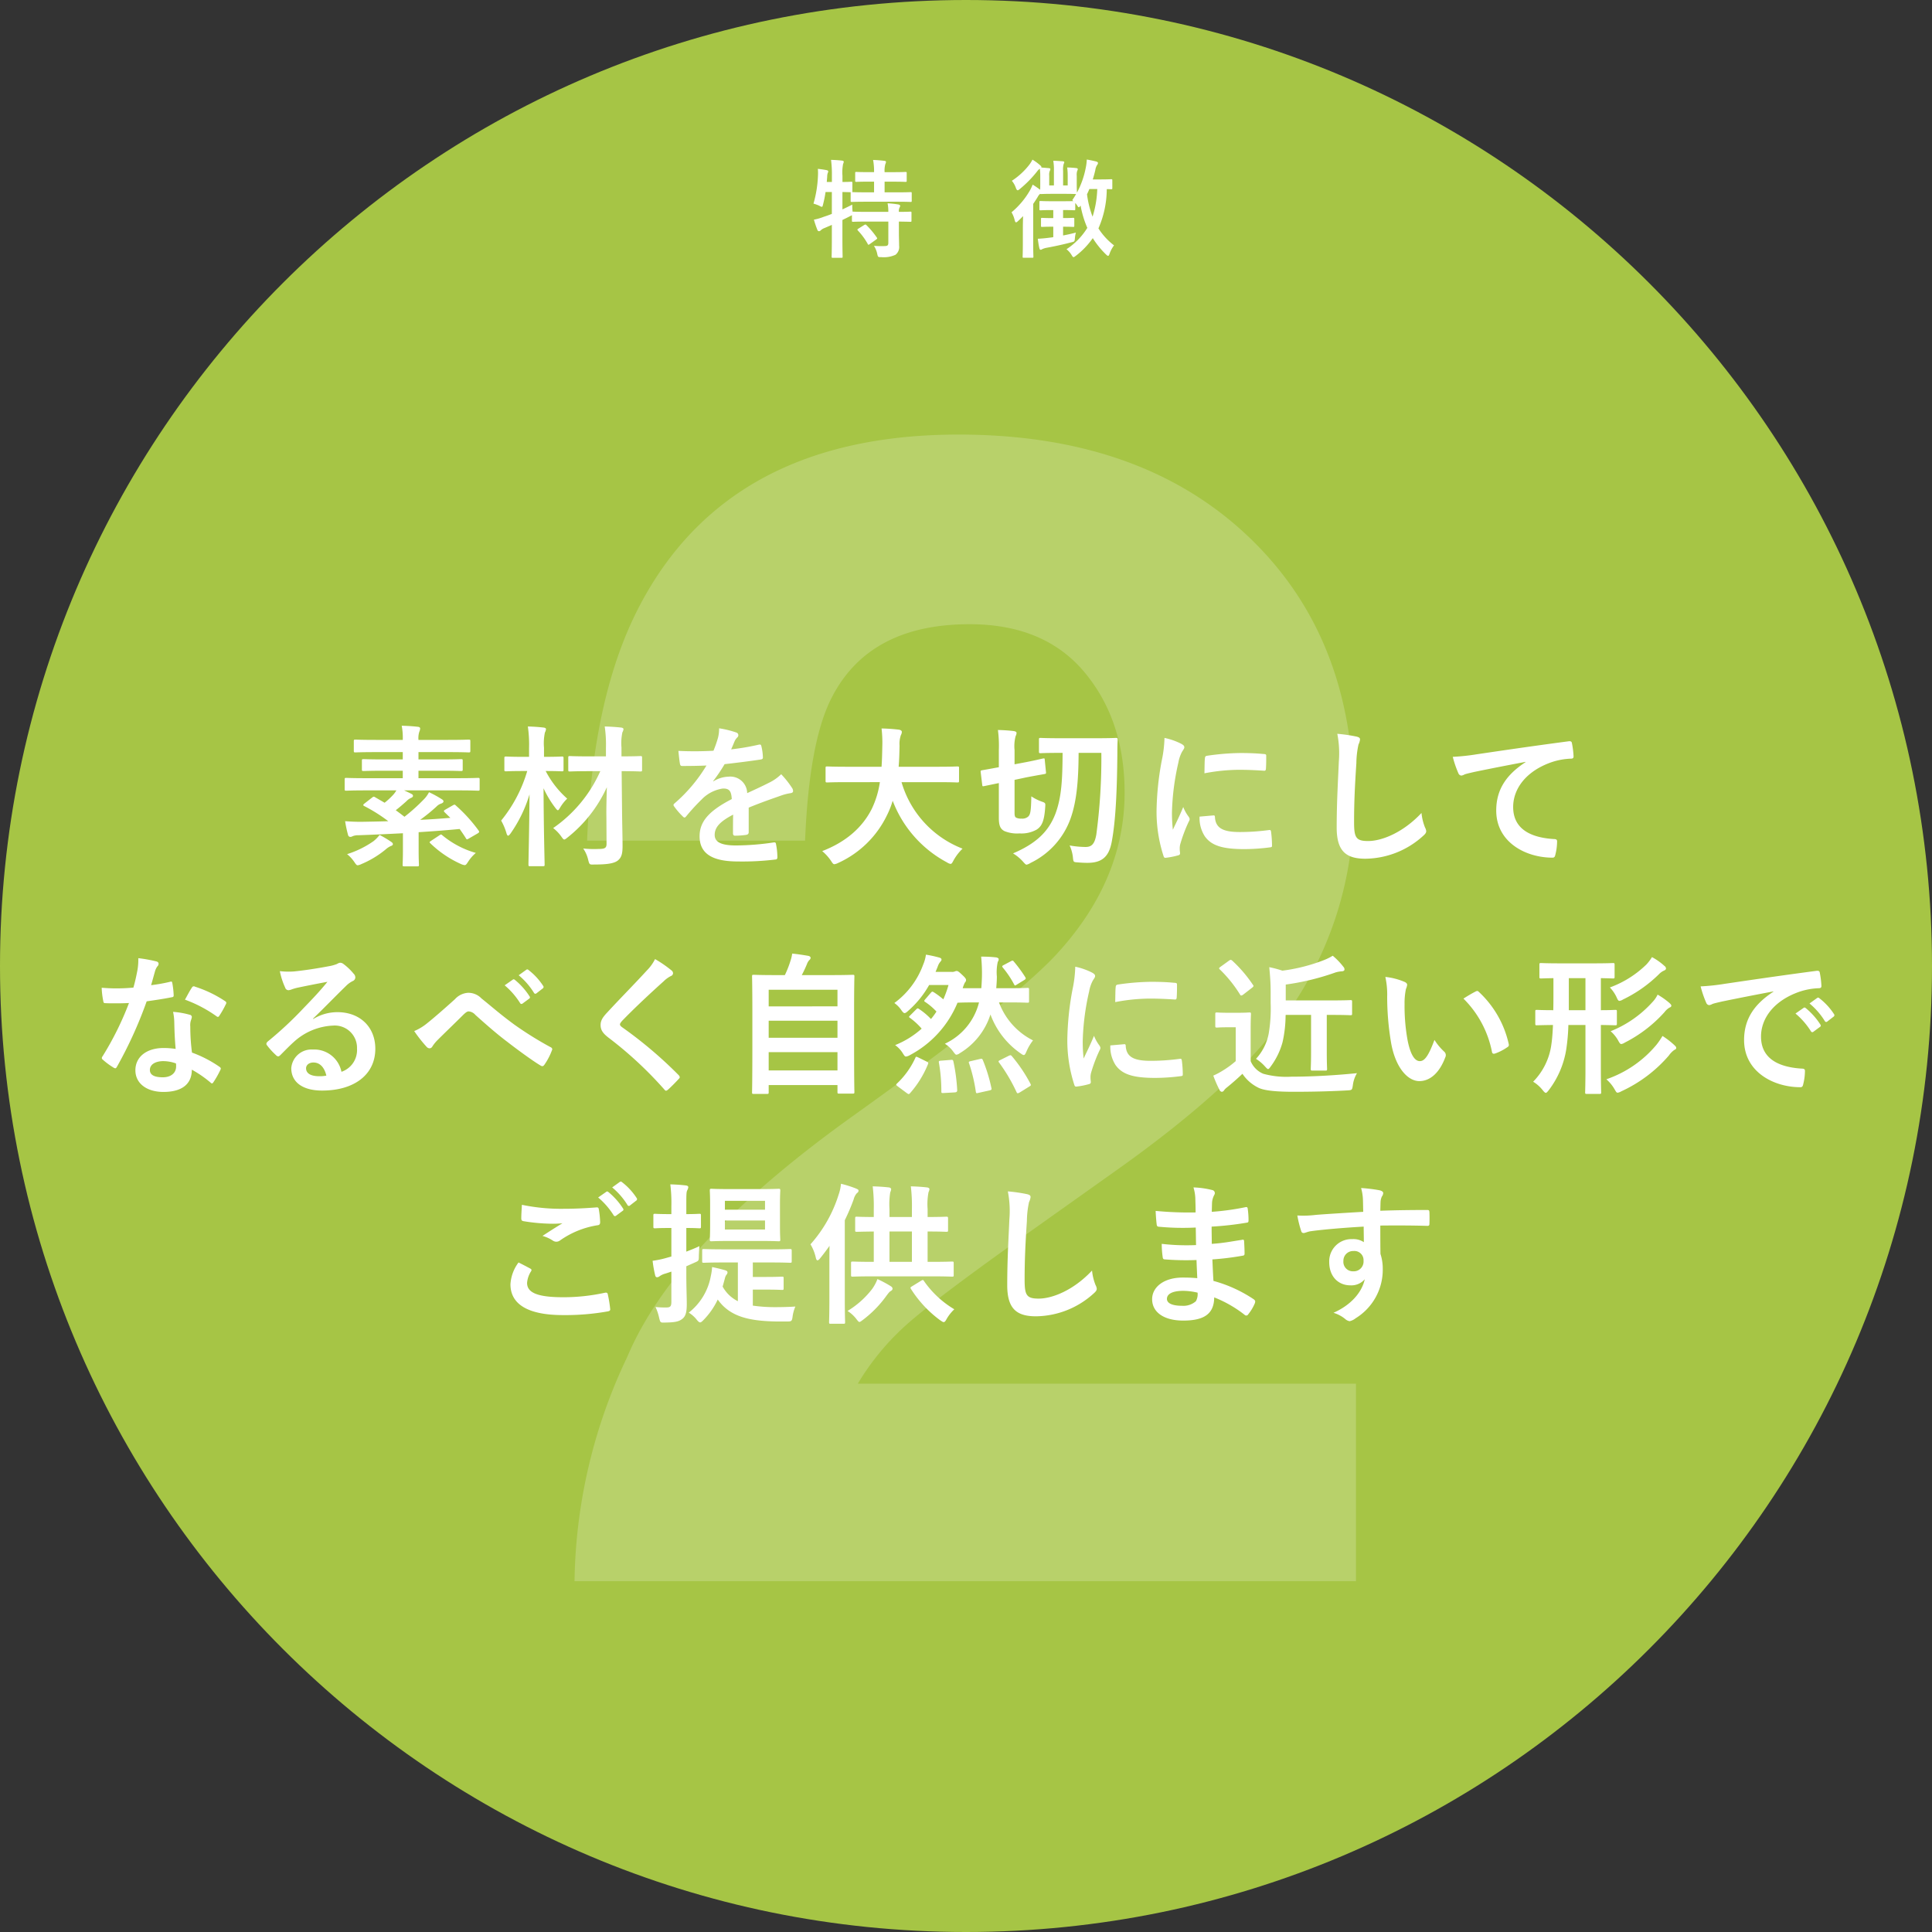
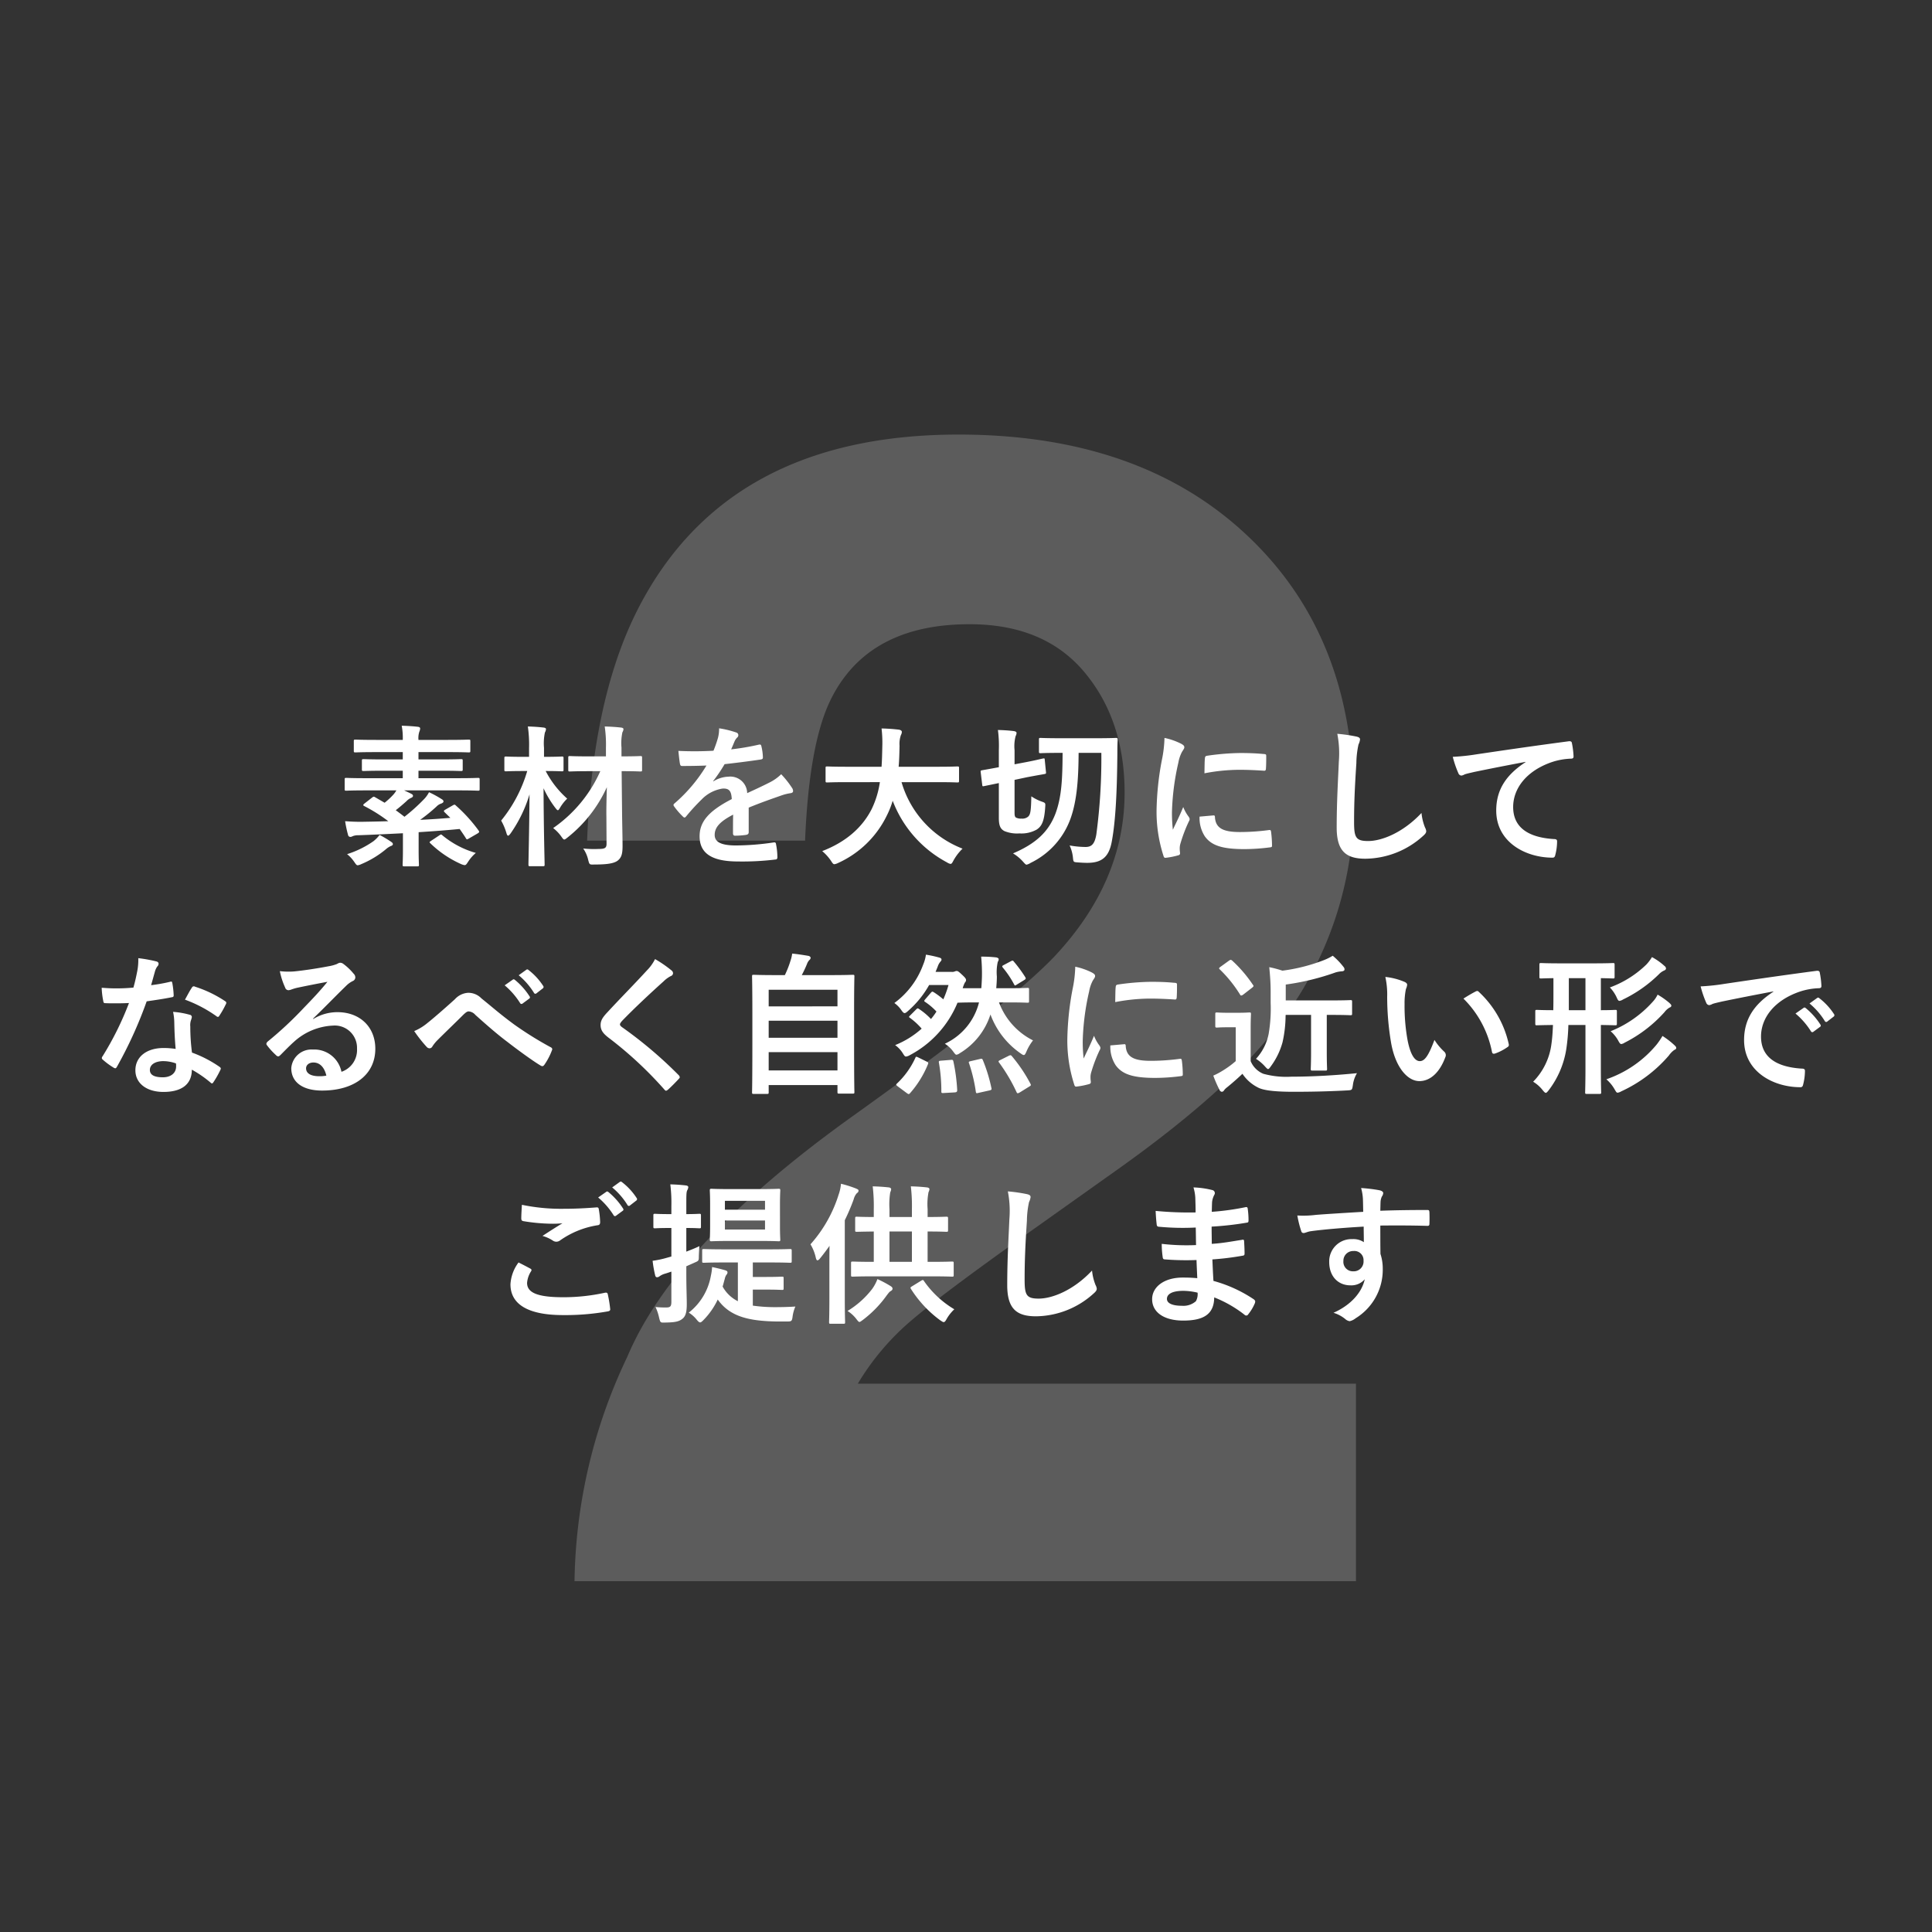
<svg xmlns="http://www.w3.org/2000/svg" width="380" height="380" viewBox="0 0 380 380">
  <rect x="0" y="0" width="380" height="380" fill="#333333" stroke="none" />
  <g id="feature2" transform="translate(1351 -1075)">
-     <path id="パス_1020" data-name="パス 1020" d="M190,0C294.934,0,380,85.066,380,190S294.934,380,190,380,0,294.934,0,190,85.066,0,190,0Z" transform="translate(-1351 1075)" fill="#a6c545" />
    <path id="パス_1021" data-name="パス 1021" d="M-78.244,0A105.463,105.463,0,0,1-67.873-44.114Q-58.431-66.558-23.3-91.633,7.2-113.458,16.175-122.9q13.776-14.7,13.776-32.2,0-14.24-7.894-23.682t-22.6-9.442q-20.122,0-27.4,15.014-4.179,8.668-4.953,27.552H-75.767q1.083-28.635,10.371-46.281,17.646-33.588,62.688-33.588,35.6,0,56.651,19.735t21.051,52.24a70.722,70.722,0,0,1-14.859,44.269Q50.383-96.431,28.094-80.643L10.448-68.105Q-6.114-56.342-12.228-51.079A49.9,49.9,0,0,0-22.521-38.851H75.458V0Z" transform="translate(-1159.756 1386)" fill="rgba(255,255,255,0.2)" />
-     <path id="パス_1023" data-name="パス 1023" d="M-12.558-5.418c1.554.021,2.142.042,2.247.042.21,0,.231-.021.231-.231V-7.14c0-.21-.021-.231-.231-.231-.1,0-.693.042-2.247.042a1.639,1.639,0,0,1,.126-.84.664.664,0,0,0,.126-.357c0-.105-.126-.21-.336-.252a18.1,18.1,0,0,0-2.142-.231,7.932,7.932,0,0,1,.147,1.68h-4.137c-2,0-2.667-.042-2.793-.042h-.1c-.042-.462-.063-.987-.063-1.386-.672.357-1.323.651-1.932.945v-3.423c1.071.021,1.512.042,1.659.042-.042.042-.042.084-.042.189v1.491c0,.21.021.231.231.231.126,0,.819-.042,2.835-.042h5.922c2,0,2.688.042,2.793.042.21,0,.231-.021.231-.231V-11c0-.189-.021-.21-.231-.21-.1,0-.8.042-2.793.042h-2.31v-2.1h1.47c1.89,0,2.52.042,2.646.042.21,0,.231-.021.231-.231v-1.491c0-.21-.021-.231-.231-.231-.126,0-.756.042-2.646.042h-1.47a4.758,4.758,0,0,1,.147-1.6,1.072,1.072,0,0,0,.126-.42c0-.126-.126-.189-.336-.21-.735-.084-1.386-.147-2.2-.168a12.026,12.026,0,0,1,.189,2.394h-.861c-1.869,0-2.478-.042-2.6-.042-.231,0-.252.021-.252.231v1.491c0,.21.021.231.252.231.126,0,.735-.042,2.6-.042h.861v2.1h-1.533c-1.911,0-2.625-.042-2.793-.042.042-.021.063-.084.063-.21v-1.617c0-.189-.021-.21-.252-.21-.1,0-.546.042-1.7.042v-1.218a8.625,8.625,0,0,1,.126-2.331,1.168,1.168,0,0,0,.126-.441c0-.105-.126-.189-.336-.21-.735-.084-1.365-.126-2.163-.147a22.327,22.327,0,0,1,.168,3.171v1.176h-1.008l.084-1.029a2.439,2.439,0,0,1,.1-.714.7.7,0,0,0,.1-.336c0-.126-.084-.189-.336-.252-.525-.105-1.155-.189-1.7-.252a9.712,9.712,0,0,1,.021,1.344,22.88,22.88,0,0,1-.882,5.5,7.6,7.6,0,0,1,1.155.42,1.351,1.351,0,0,0,.483.21c.126,0,.168-.147.252-.5a22.33,22.33,0,0,0,.483-2.415h1.239V-6.93q-.787.315-1.575.567a10.663,10.663,0,0,1-1.953.567,19.418,19.418,0,0,0,.693,2.037c.084.189.168.231.315.231a.5.5,0,0,0,.357-.189,2.091,2.091,0,0,1,.693-.42l1.47-.63V-2.2c0,2.373-.042,3.549-.042,3.675,0,.21.021.231.231.231h1.68c.231,0,.252-.021.252-.231,0-.105-.042-1.3-.042-3.7V-5.733c.5-.252,1.008-.483,1.47-.735a3.239,3.239,0,0,0,.4-.21v1.071c0,.21.021.231.231.231.126,0,.8-.042,2.793-.042h4.137V-1.26c0,.462-.126.63-.588.651a16.116,16.116,0,0,1-2.247-.042A4.5,4.5,0,0,1-16.821.924c.147.672.168.651.8.651a5.476,5.476,0,0,0,2.793-.462,1.94,1.94,0,0,0,.714-1.785c0-.735-.042-1.638-.042-2.6Zm-7.959,1.386c-.231.147-.252.189-.1.378A13.054,13.054,0,0,1-18.69-1.029c.042.1.084.168.147.168s.126-.042.252-.126l1.26-.9c.231-.168.252-.21.126-.4a16.689,16.689,0,0,0-2.037-2.436c-.147-.147-.21-.147-.441-.021Zm32.34,2.919c0,1.68-.042,2.478-.042,2.583,0,.21.021.231.231.231h1.659c.21,0,.231-.021.231-.231,0-.105-.042-.9-.042-2.583V-8.9c.336-.483.63-.945.9-1.386a1.876,1.876,0,0,1,.462-.588c.063.042.084.042.21.042s.651-.042,2.142-.042H20.1c1.491,0,2.016.042,2.2.042q-.347.6-.756,1.2l.21.189c-.252,0-.777.021-1.869.021H17.43c-1.491,0-1.974-.042-2.1-.042-.231,0-.252.021-.252.231v1.365c0,.21.021.231.252.231.126,0,.609-.042,2.1-.042h.378v1.575h-.189c-1.428,0-1.869-.042-1.995-.042-.21,0-.231.021-.231.231V-4.6c0,.21.021.231.231.231.126,0,.567-.042,1.995-.042h.189v2.058c-.336.063-.63.084-.924.126-.651.084-1.344.147-2.121.189.1.735.168,1.26.294,1.785.063.294.147.378.252.378A.6.6,0,0,0,15.645,0a3.6,3.6,0,0,1,.9-.273c1.491-.273,3.255-.651,4.83-1.071.63-.147.63-.147.693-.84a5.408,5.408,0,0,1,.189-1.071c-.861.231-1.722.42-2.52.567V-4.41c1.407,0,1.848.042,1.974.042.21,0,.231-.021.231-.231V-5.922c0-.21-.021-.231-.231-.231-.126,0-.567.042-1.974.042V-7.686h.147c1.407,0,1.89.042,2.016.042.21,0,.231-.021.231-.231v-1.2a3.273,3.273,0,0,1,.336.42c.168.294.273.42.378.42.084,0,.168-.105.336-.336a19.4,19.4,0,0,0,1.323,4.389,13.405,13.405,0,0,1-4.095,4.2A4.243,4.243,0,0,1,21.42,1.176c.168.273.252.4.378.4.1,0,.231-.105.462-.273a15.631,15.631,0,0,0,3.318-3.465,17.06,17.06,0,0,0,2.583,3.192c.189.189.336.294.42.294.126,0,.21-.147.315-.462a5.978,5.978,0,0,1,.861-1.6,13,13,0,0,1-3.066-3.339A19.465,19.465,0,0,0,28.329-11.8c.546,0,.777.021.861.021.21,0,.231-.021.231-.231V-13.5c0-.231-.021-.252-.231-.252-.126,0-.588.042-2.1.042H25.578c.189-.609.357-1.218.5-1.848a2.566,2.566,0,0,1,.336-.966.7.7,0,0,0,.189-.42c0-.126-.126-.21-.357-.294-.441-.1-1.239-.294-1.848-.378a9.936,9.936,0,0,1-.21,1.659,17.25,17.25,0,0,1-1.722,4.851c0-.126-.042-.693-.042-1.785v-1.533a2.465,2.465,0,0,1,.1-.987.625.625,0,0,0,.1-.315c0-.126-.084-.189-.273-.21-.483-.063-1.134-.105-1.806-.126a12.978,12.978,0,0,1,.1,1.659v1.869H19.74v-2.877a3.885,3.885,0,0,1,.105-1.3c.042-.147.126-.231.126-.378,0-.1-.1-.168-.294-.189-.672-.042-1.113-.084-1.869-.1a9.946,9.946,0,0,1,.126,1.974v2.877H17.01v-1.911a2.133,2.133,0,0,1,.1-.924.9.9,0,0,0,.126-.378c0-.1-.1-.168-.294-.189l-1.491-.126a.126.126,0,0,0,.021-.084c0-.147-.1-.231-.273-.378A9.82,9.82,0,0,0,13.713-17.6a6.28,6.28,0,0,1-.609.987A14.049,14.049,0,0,1,9.66-13.44a4.25,4.25,0,0,1,.777,1.365c.126.336.231.5.378.5.1,0,.231-.1.441-.273a22.383,22.383,0,0,0,3.36-3.423,2.231,2.231,0,0,1,.546-.546,9.563,9.563,0,0,1,.084,1.407v1.512c0,.546,0,.924-.021,1.218-.5-.378-.9-.651-1.47-1.008a9.738,9.738,0,0,1-.546,1.155A15.964,15.964,0,0,1,9.6-7.245a5.661,5.661,0,0,1,.609,1.512c.084.315.147.462.273.462.105,0,.231-.084.42-.273.336-.294.651-.63.966-.945-.021.756-.042,1.638-.042,2.289ZM26.46-11.823a20.084,20.084,0,0,1-.924,5.439,19.093,19.093,0,0,1-1.092-4.41c.168-.336.315-.672.462-1.029Z" transform="translate(-1161.642 1124)" fill="#fff" />
    <path id="パス_1022" data-name="パス 1022" d="M-101.82-8.79c-.36.21-.45.3-.18.57l1.11,1.08c-1.8.15-3.84.3-5.94.39a32.98,32.98,0,0,0,3.21-2.61,2.245,2.245,0,0,1,.96-.6c.21-.09.42-.21.42-.42,0-.15-.12-.3-.33-.42a20.167,20.167,0,0,0-2.52-1.38,5.642,5.642,0,0,1-1.11,1.5,35.24,35.24,0,0,1-3.72,3.33c-.57-.45-1.14-.87-1.71-1.29.78-.6,1.5-1.23,2.1-1.77a2.674,2.674,0,0,1,.93-.66c.21-.09.36-.21.36-.39,0-.15-.06-.27-.36-.42-.39-.21-.87-.42-1.38-.66h10.74c2.67,0,3.6.06,3.78.06.3,0,.33-.03.33-.33v-1.83c0-.33-.03-.36-.33-.36-.18,0-1.11.06-3.78.06h-7.92v-1.47h4.26c2.88,0,3.9.06,4.08.06.33,0,.36-.03.36-.33v-1.68c0-.3-.03-.33-.36-.33-.18,0-1.2.06-4.08.06h-4.26v-1.44h5.82c2.88,0,3.87.06,4.05.06.3,0,.33-.03.33-.33V-22.2c0-.3-.03-.33-.33-.33-.18,0-1.17.06-4.05.06h-5.82a3.95,3.95,0,0,1,.18-1.65,1.612,1.612,0,0,0,.15-.63c0-.12-.15-.27-.45-.3-1.05-.12-2.1-.18-3.18-.21a12.567,12.567,0,0,1,.21,2.79h-5.28c-2.88,0-3.84-.06-4.02-.06-.3,0-.33.03-.33.33v1.86c0,.3.03.33.33.33.18,0,1.14-.06,4.02-.06h5.28v1.44h-3.6c-2.88,0-3.9-.06-4.08-.06-.33,0-.36.03-.36.33v1.68c0,.3.03.33.36.33.18,0,1.2-.06,4.08-.06h3.6v1.47h-7.32c-2.67,0-3.6-.06-3.78-.06-.3,0-.33.03-.33.36v1.83c0,.3.03.33.33.33.18,0,1.11-.06,3.78-.06h6.06a4.423,4.423,0,0,1-.6.84,14.312,14.312,0,0,1-1.71,1.59l-1.86-1.08c-.24-.15-.33-.15-.6.06l-1.5,1.17c-.15.12-.24.21-.24.3,0,.06.06.15.21.21a31.28,31.28,0,0,1,4.71,2.97c-1.8.06-3.6.09-5.34.12-.93,0-1.89-.03-3.15-.12a23.275,23.275,0,0,0,.57,2.67.475.475,0,0,0,.45.42,1,1,0,0,0,.48-.15,3.038,3.038,0,0,1,1.14-.18c2.73-.09,5.73-.24,8.73-.39V-.84c0,1.89-.06,2.73-.06,2.91,0,.3.03.33.33.33h2.55c.3,0,.33-.03.33-.33,0-.15-.06-1.02-.06-2.91V-4.32c2.85-.18,5.64-.39,8.07-.63.42.6.84,1.2,1.23,1.83.15.27.21.27.6.03l1.71-.99c.33-.21.36-.3.18-.57a30.465,30.465,0,0,0-4.44-4.89c-.24-.24-.3-.24-.63-.06Zm-2.88,6.18c-.3.21-.36.27-.12.48a20.771,20.771,0,0,0,6.03,4.08,2.663,2.663,0,0,0,.69.21c.27,0,.39-.18.72-.69a7.748,7.748,0,0,1,1.5-1.71,18.01,18.01,0,0,1-6.6-3.48c-.24-.21-.27-.18-.63.06Zm-10.11-1.17a6.711,6.711,0,0,1-1.2,1.23A19.023,19.023,0,0,1-121.2,0a7,7,0,0,1,1.41,1.53c.33.48.45.66.69.66a2.4,2.4,0,0,0,.72-.24,19.029,19.029,0,0,0,4.77-2.88,3.967,3.967,0,0,1,.99-.66c.21-.06.42-.18.42-.36s-.06-.27-.3-.45A21.361,21.361,0,0,0-114.81-3.78Zm44.64,1.62c.03.93-.27,1.14-1.56,1.14a20.578,20.578,0,0,1-3.03-.09,6.488,6.488,0,0,1,.99,2.28c.24.9.24.9,1.2.87,2.34,0,3.75-.18,4.53-.72.81-.6,1.02-1.38,1.02-2.91,0-1.5-.06-3.87-.09-5.97l-.09-8.76c2.61,0,3.51.06,3.66.06.33,0,.36-.03.36-.33v-2.37c0-.3-.03-.33-.36-.33-.15,0-1.05.06-3.69.06v-1.71a10.289,10.289,0,0,1,.18-3.03,1.427,1.427,0,0,0,.21-.63c0-.15-.18-.27-.48-.3-1.08-.12-2.1-.18-3.21-.21a24.535,24.535,0,0,1,.24,4.23v1.65h-3.3c-2.67,0-3.6-.06-3.78-.06-.3,0-.33.03-.33.33v2.37c0,.3.03.33.33.33.18,0,1.11-.06,3.78-.06h2.19A26.839,26.839,0,0,1-80.67-5.13a7.63,7.63,0,0,1,1.59,1.65c.3.42.42.6.6.6.12,0,.3-.12.63-.39a26.667,26.667,0,0,0,7.74-9.9c-.06,2.28-.12,4.35-.09,5.76Zm-8.46-16.68c0-.33-.03-.36-.33-.36-.18,0-.96.06-3.3.06h-.21v-1.77a10.289,10.289,0,0,1,.18-3.03,1.556,1.556,0,0,0,.21-.66c0-.15-.18-.27-.48-.3-1.05-.12-1.95-.18-3.09-.21a24.91,24.91,0,0,1,.24,4.26v1.71h-1.23c-2.34,0-3.09-.06-3.27-.06-.33,0-.36.03-.36.36v2.22c0,.3.03.33.36.33.18,0,.93-.06,3.27-.06h.87A27.723,27.723,0,0,1-90.9-6.6a11.5,11.5,0,0,1,1.05,2.49c.09.33.21.48.33.48s.27-.18.48-.45a26.807,26.807,0,0,0,3.72-7.68c-.06,7.35-.21,13.17-.21,13.8,0,.3.03.33.33.33h2.52c.3,0,.33-.03.33-.33,0-.63-.18-6.84-.21-15a20.247,20.247,0,0,0,2.28,3.81c.27.33.39.51.54.51.12,0,.24-.18.45-.54a8.4,8.4,0,0,1,1.38-1.74,18.74,18.74,0,0,1-4.23-5.43c2.22,0,3,.06,3.18.06.3,0,.33-.03.33-.33Zm36.42,9.69c2.55-1.05,4.5-1.71,6.45-2.4A9.594,9.594,0,0,1-33.93-12c.3-.06.45-.18.45-.42a1.186,1.186,0,0,0-.24-.66,18.48,18.48,0,0,0-2.1-2.64A9.022,9.022,0,0,1-38.1-14.1c-1.53.78-3.24,1.56-4.41,2.1a3.313,3.313,0,0,0-3.66-3.24,5.969,5.969,0,0,0-3,.93l-.03-.06a30.959,30.959,0,0,0,2.25-3.33c2.19-.24,4.77-.57,7.02-.9.42-.06.54-.18.51-.48a10.115,10.115,0,0,0-.3-2.16c-.06-.27-.15-.36-.48-.3a48.261,48.261,0,0,1-5.46.93c.36-.81.51-1.2.69-1.62a2.337,2.337,0,0,1,.51-.72.579.579,0,0,0,.21-.45.538.538,0,0,0-.36-.51,18.943,18.943,0,0,0-3.42-.84,7.3,7.3,0,0,1-.21,1.83,23.117,23.117,0,0,1-.9,2.58,66.172,66.172,0,0,1-6.9.03c.09.9.21,2.01.3,2.49.06.33.15.48.42.48,1.77,0,3.39-.03,4.8-.09a30.656,30.656,0,0,1-6.27,7.44c-.15.12-.21.21-.21.33a.488.488,0,0,0,.12.27,14.27,14.27,0,0,0,1.71,1.98.6.6,0,0,0,.33.21c.12,0,.21-.09.36-.27a40.427,40.427,0,0,1,3-3.27,7.243,7.243,0,0,1,4.14-2.16c1.35-.06,1.71.54,1.8,2.07-4.53,2.34-6.33,4.44-6.33,7.32,0,3.48,2.61,4.95,7.53,4.95a53.359,53.359,0,0,0,7.44-.39c.24,0,.36-.21.33-.57a13.426,13.426,0,0,0-.27-2.46c-.03-.27-.15-.36-.42-.33a51.27,51.27,0,0,1-7.47.6c-3.15,0-4.17-.81-4.17-2.07,0-1.44.96-2.61,3.63-3.99-.03,1.08-.03,2.58-.03,3.66,0,.3.12.48.39.48a16.229,16.229,0,0,0,2.13-.15c.39-.06.57-.21.57-.54Zm25.8-5.01a18.134,18.134,0,0,1-1.62,5.31C-19.8-5.37-22.92-2.46-27.75-.6a9.293,9.293,0,0,1,1.71,1.89c.33.51.45.69.69.69a2.4,2.4,0,0,0,.72-.24,19.687,19.687,0,0,0,9.6-9.36,17.446,17.446,0,0,0,1.14-2.88A22.988,22.988,0,0,0-3.21,1.62a1.929,1.929,0,0,0,.69.3c.24,0,.36-.24.63-.75A10,10,0,0,1-.15-1.08a20.027,20.027,0,0,1-12-13.08h7.17c2.7,0,3.63.06,3.81.06.3,0,.33-.03.33-.36v-2.46c0-.3-.03-.33-.33-.33-.18,0-1.11.06-3.81.06h-7.74c.12-1.29.15-2.67.18-4.14a5.189,5.189,0,0,1,.27-2.1,1.26,1.26,0,0,0,.18-.63c0-.21-.24-.36-.54-.42a34.517,34.517,0,0,0-3.45-.24,23.5,23.5,0,0,1,.15,3.48c-.03,1.47-.06,2.82-.15,4.05h-6.87c-2.7,0-3.63-.06-3.81-.06-.3,0-.33.03-.33.33v2.46c0,.33.03.36.33.36.18,0,1.11-.06,3.81-.06Zm43.56-5.76a113.1,113.1,0,0,1-.99,16.08c-.33,1.86-.93,2.43-2.13,2.43a18.638,18.638,0,0,1-3.12-.3A7.4,7.4,0,0,1,21.57.75c.09.81.12.81.9.87s1.35.09,1.92.09c2.91,0,4.29-1.2,4.83-4.29.75-4.08,1.02-9.93,1.08-17.25,0-.81,0-1.68.06-2.67,0-.3-.06-.36-.33-.36-.18,0-1.11.06-3.87.06H19.05c-2.76,0-3.66-.06-3.84-.06-.3,0-.33.03-.33.33v2.34c0,.3.03.33.33.33.18,0,1.08-.06,3.84-.06h.48c-.03,5.13-.18,8.67-1.41,11.97C16.77-4.44,14.34-2.1,9.78-.15a8.435,8.435,0,0,1,2.01,1.68c.33.36.48.54.66.54a2.61,2.61,0,0,0,.81-.36,15.491,15.491,0,0,0,7.83-8.7c1.32-3.69,1.56-8.13,1.59-12.93ZM10.08-14.61l2.4-.51c2.37-.45,3.18-.57,3.45-.63.33-.06.36-.09.33-.39l-.24-2.4c-.03-.3-.03-.33-.33-.27-.27.03-1.05.27-3.39.72l-2.22.42v-2.79a7.806,7.806,0,0,1,.21-2.76,1.3,1.3,0,0,0,.18-.63c0-.18-.18-.3-.57-.36-.99-.12-1.92-.18-3.09-.21a23.921,23.921,0,0,1,.18,3.96v3.36c-2.22.42-3,.54-3.3.6-.27.06-.3.06-.27.39l.3,2.46c.03.3.06.33.36.27l2.91-.6v6.87c0,1.59.36,2.19,1.11,2.58a6.567,6.567,0,0,0,2.94.45,6.115,6.115,0,0,0,3.39-.75c.96-.63,1.5-1.56,1.68-4.44.06-.78.06-.81-.72-1.08a9.038,9.038,0,0,1-2.01-1.02c-.06,2.97-.18,3.6-.66,4.02a1.792,1.792,0,0,1-1.29.36,2.086,2.086,0,0,1-1.08-.21c-.21-.15-.27-.39-.27-.99Zm29.49-8.25a24.2,24.2,0,0,1-.54,4.47,57.27,57.27,0,0,0-1.02,9.84A28.124,28.124,0,0,0,39.39.39c.06.21.18.36.39.33A14.891,14.891,0,0,0,42.24.24c.27-.06.39-.18.39-.39,0-.24-.06-.48-.06-.84a3.406,3.406,0,0,1,.09-.93,29.328,29.328,0,0,1,1.71-4.53.83.83,0,0,0,.15-.48,1.2,1.2,0,0,0-.21-.45,7.788,7.788,0,0,1-1.05-1.89c-.87,2.1-1.41,3.09-2.04,4.47a28.93,28.93,0,0,1-.18-3.51A48.611,48.611,0,0,1,42.3-18a7.087,7.087,0,0,1,.72-2.13c.39-.6.45-.69.45-.9,0-.27-.18-.45-.69-.72A13.277,13.277,0,0,0,39.57-22.86Zm6.9,15.48a6.61,6.61,0,0,0,1.05,3.9c1.29,1.77,3.36,2.49,7.8,2.49a40.279,40.279,0,0,0,4.89-.33c.51-.06.51-.09.51-.45a22.226,22.226,0,0,0-.18-2.58c-.06-.39-.12-.42-.42-.39a43,43,0,0,1-5.73.39c-3.27,0-4.71-.75-4.89-2.82,0-.33-.06-.48-.3-.45Zm.96-8.52a36.676,36.676,0,0,1,6.81-.69c1.53,0,3.09.06,4.89.18.27.03.36-.09.39-.36.06-.84.06-1.65.06-2.55,0-.3-.06-.36-.69-.39-1.26-.12-2.64-.18-4.44-.18a47.9,47.9,0,0,0-6.51.54c-.3.06-.39.15-.42.51C47.46-18.33,47.46-17.58,47.43-15.9Zm26.13-7.77a19.945,19.945,0,0,1,.3,5.49c-.15,3.6-.42,7.92-.42,12.96C73.44-.63,75.24.9,79.08.9A17.139,17.139,0,0,0,90.45-3.6c.48-.42.6-.66.6-.93a1.972,1.972,0,0,0-.24-.72,10.43,10.43,0,0,1-.69-2.85c-3.66,3.9-7.83,5.52-10.5,5.52-2.4,0-2.76-.69-2.76-3.72,0-3.93.15-6.99.45-11.61a17.982,17.982,0,0,1,.42-3.66,2.91,2.91,0,0,0,.3-.99c0-.3-.21-.45-.72-.57A31.029,31.029,0,0,0,73.56-23.67Zm37.02,5.58c-3.63,2.37-5.76,5.25-5.76,9.51,0,6.24,5.79,9.27,11.07,9.27.36,0,.48-.18.57-.63a10.672,10.672,0,0,0,.33-2.58c0-.33-.18-.45-.66-.45-5.22-.33-7.98-2.43-7.98-6.3,0-3.6,2.55-7.11,7.65-8.85a13.386,13.386,0,0,1,3.66-.66c.39,0,.57-.09.57-.45a17.139,17.139,0,0,0-.33-2.64c-.03-.21-.18-.39-.63-.33-7.74,1.02-14.34,2.01-18.03,2.55a41.386,41.386,0,0,1-4.77.51,20.905,20.905,0,0,0,1.11,3.24.7.7,0,0,0,.57.45,1.751,1.751,0,0,0,.66-.24c.45-.15.75-.21,1.89-.48,3.21-.66,6.42-1.29,10.08-1.98Zm-265.5,56.4a15.461,15.461,0,0,0-2.37-.18c-3.39,0-5.55,1.77-5.55,4.38,0,2.58,2.22,4.26,5.52,4.26,3.42,0,5.58-1.38,5.58-4.38a22.313,22.313,0,0,1,3.66,2.52c.12.12.21.18.3.18s.18-.06.27-.21a18.459,18.459,0,0,0,1.38-2.43c.15-.3.12-.42-.18-.63a23.523,23.523,0,0,0-5.4-2.79,39.178,39.178,0,0,1-.33-5.1,3.117,3.117,0,0,1,.12-1.23,3.761,3.761,0,0,0,.18-.63.461.461,0,0,0-.42-.48,16.217,16.217,0,0,0-3.27-.57,10.536,10.536,0,0,1,.24,2.13C-155.16,34.56-155.1,36.39-154.92,38.31Zm.06,2.85a3.456,3.456,0,0,1,.03.6c0,1.26-.99,2.13-2.61,2.13-1.71,0-2.55-.48-2.55-1.44,0-1.14,1.17-1.74,2.67-1.74A7.645,7.645,0,0,1-154.86,41.16Zm-4.89-15.39c.27-.9.51-1.83.72-2.55a3.3,3.3,0,0,1,.48-1.11.739.739,0,0,0,.27-.57c0-.21-.18-.39-.48-.45a27.743,27.743,0,0,0-3.51-.63,11.611,11.611,0,0,1-.18,2.43c-.21,1.08-.42,2.1-.78,3.36-1.38.12-2.28.15-3.45.15-.87,0-1.56-.03-2.79-.12a15.673,15.673,0,0,0,.3,2.55c.06.39.12.48.42.48.75.03.99.03,1.65.03.93,0,1.86,0,3-.06a60.521,60.521,0,0,1-5.19,10.47.574.574,0,0,0-.15.36c0,.12.06.21.21.33a14.241,14.241,0,0,0,2.07,1.53.832.832,0,0,0,.36.15c.12,0,.21-.09.33-.3a82.9,82.9,0,0,0,5.85-12.87c1.86-.27,3.33-.48,4.95-.81.24-.03.36-.09.36-.36a16.277,16.277,0,0,0-.27-2.43c-.06-.33-.18-.33-.45-.24A32.242,32.242,0,0,1-159.75,25.77Zm6.66,2.85a25.926,25.926,0,0,1,6.21,3.27.418.418,0,0,0,.27.12c.09,0,.18-.06.27-.21a18.247,18.247,0,0,0,1.26-2.22.715.715,0,0,0,.12-.36c0-.12-.09-.21-.27-.33a23.406,23.406,0,0,0-5.88-2.82.419.419,0,0,0-.63.21C-152.13,26.82-152.58,27.72-153.09,28.62Zm25.2,3.72c2.28-2.19,4.29-4.29,6.48-6.42a4.842,4.842,0,0,1,1.32-.96.794.794,0,0,0,.51-.72,1.042,1.042,0,0,0-.33-.72,11.352,11.352,0,0,0-2.01-1.92,1.07,1.07,0,0,0-.69-.24,1.55,1.55,0,0,0-.57.24,7.96,7.96,0,0,1-1.65.45c-2.34.45-4.98.84-6.81,1.02a14.458,14.458,0,0,1-2.79-.06,14.364,14.364,0,0,0,1.05,3.24.682.682,0,0,0,.66.51,2.2,2.2,0,0,0,.6-.15,9.234,9.234,0,0,1,1.26-.36c1.86-.39,3.99-.81,5.79-1.14-1.38,1.71-2.79,3.21-4.65,5.13a72.214,72.214,0,0,1-7.11,6.63c-.24.24-.33.45-.15.69a13.507,13.507,0,0,0,1.77,1.95.737.737,0,0,0,.45.27c.15,0,.3-.12.51-.33.9-.9,1.74-1.77,2.61-2.55a12.213,12.213,0,0,1,7.68-3.18,4.38,4.38,0,0,1,4.71,4.53,4.519,4.519,0,0,1-3.06,4.56,5.46,5.46,0,0,0-5.64-4.38,3.981,3.981,0,0,0-4.23,3.66c0,2.79,2.28,4.41,6.06,4.41,6.42,0,10.47-3.21,10.47-8.22,0-4.32-3.06-7.2-7.44-7.2a9.028,9.028,0,0,0-4.77,1.35Zm2.61,11.22a6.568,6.568,0,0,1-1.38.12c-1.8,0-2.61-.63-2.61-1.56,0-.63.57-1.14,1.44-1.14C-126.57,40.98-125.67,41.91-125.28,43.56ZM-108,34.8a27.676,27.676,0,0,0,2.46,3.12.786.786,0,0,0,.57.27.642.642,0,0,0,.54-.36,7.428,7.428,0,0,1,1.08-1.32c1.41-1.41,3.57-3.48,5.04-4.95.39-.36.69-.63,1.02-.63a1.924,1.924,0,0,1,1.32.69c1.98,1.77,4.14,3.69,6.3,5.31,1.77,1.38,5.04,3.78,6.48,4.62a.714.714,0,0,0,.42.15c.12,0,.24-.09.39-.3a12.615,12.615,0,0,0,1.47-2.82c.15-.27,0-.51-.3-.63a69.132,69.132,0,0,1-7.08-4.41c-2.94-2.16-4.23-3.36-6.48-5.16a3.59,3.59,0,0,0-2.61-1.11,3.777,3.777,0,0,0-2.61,1.26c-2.22,2.01-4.38,3.87-5.37,4.65A10.292,10.292,0,0,1-108,34.8Zm17.79-9a14.886,14.886,0,0,1,3.03,3.48.313.313,0,0,0,.51.09l1.26-.93a.3.3,0,0,0,.09-.48,13.808,13.808,0,0,0-2.85-3.21c-.18-.15-.3-.18-.45-.06Zm2.76-1.98a14.192,14.192,0,0,1,3,3.45.308.308,0,0,0,.51.09l1.2-.93a.347.347,0,0,0,.09-.54A12.528,12.528,0,0,0-85.5,22.8c-.18-.15-.27-.18-.45-.06Zm26.82-3.18a8.658,8.658,0,0,1-1.62,2.25c-2.58,2.82-5.07,5.31-7.62,8.07-.93.99-1.47,1.65-1.47,2.64s.45,1.65,1.59,2.52A75.726,75.726,0,0,1-58.83,46.26c.15.18.24.27.36.27s.24-.09.42-.24c.51-.45,1.38-1.32,2.07-2.07.15-.15.21-.24.21-.36a.719.719,0,0,0-.21-.39,83.235,83.235,0,0,0-11.16-9.45c-.27-.21-.39-.36-.39-.54,0-.15.12-.33.39-.66,2.31-2.4,5.61-5.49,8.19-7.8a5.683,5.683,0,0,1,1.44-1.05.6.6,0,0,0,.42-.57.735.735,0,0,0-.24-.48A23.884,23.884,0,0,0-60.63,20.64Zm22.02,26.52c.3,0,.33-.03.33-.33V45.42h13.53v1.35c0,.3.03.33.33.33h2.67c.3,0,.33-.03.33-.33,0-.15-.06-1.74-.06-9.75V30.69c0-4.77.06-6.45.06-6.63,0-.3-.03-.33-.33-.33-.21,0-1.26.06-4.17.06h-5.85a23.515,23.515,0,0,0,1.05-2.25,2.062,2.062,0,0,1,.45-.72.607.607,0,0,0,.24-.42c0-.15-.15-.33-.42-.39-.87-.15-2.19-.36-3.21-.45a7,7,0,0,1-.33,1.41,19.7,19.7,0,0,1-1.11,2.82h-1.95c-2.91,0-3.96-.06-4.17-.06-.3,0-.33.03-.33.33,0,.21.06,1.86.06,7.44v5.55c0,8.01-.06,9.6-.06,9.78,0,.3.03.33.33.33Zm.33-4.62v-3.6h13.53v3.6Zm0-6.42V32.76h13.53v3.36Zm0-9.45h13.53v3.27H-38.28ZM8.88,29.16c2.64,0,3.54.06,3.72.06.3,0,.33-.03.33-.3V26.64c0-.3-.03-.33-.33-.33-.18,0-1.08.06-3.72.06H6.48c.06-.75.12-1.53.12-2.31a9.443,9.443,0,0,1,.18-2.88.883.883,0,0,0,.18-.54c0-.12-.18-.27-.48-.33a24.619,24.619,0,0,0-2.97-.15,33.476,33.476,0,0,1,.15,4.14c-.03.72-.06,1.41-.12,2.07H-.12a5.593,5.593,0,0,1,.45-1.14.639.639,0,0,0,.21-.48c0-.24-.21-.51-.87-1.11-.6-.57-.78-.66-.99-.66a1.112,1.112,0,0,0-.42.12,1.409,1.409,0,0,1-.54.06H-5.46l.42-1.02a2.792,2.792,0,0,1,.54-.99c.15-.18.21-.24.21-.42s-.12-.3-.45-.39a22.219,22.219,0,0,0-2.61-.57,7.663,7.663,0,0,1-.54,1.95,16.294,16.294,0,0,1-5.67,7.56,5.622,5.622,0,0,1,1.38,1.41c.27.39.45.57.63.57.21,0,.42-.18.75-.48a19.32,19.32,0,0,0,4.08-5.04h3.81a20.92,20.92,0,0,1-1.02,2.82,16.144,16.144,0,0,0-1.89-1.41c-.27-.15-.33-.15-.57.12L-7.5,28.56c-.24.3-.24.36,0,.51a12.416,12.416,0,0,1,2.22,1.89,13.238,13.238,0,0,1-1.08,1.47,13.244,13.244,0,0,0-2.31-1.95c-.27-.18-.33-.21-.6.06l-1.17,1.17c-.3.3-.3.33-.03.51a13.627,13.627,0,0,1,2.28,2.1,17.647,17.647,0,0,1-5.22,3.24,5.441,5.441,0,0,1,1.5,1.59c.3.48.42.66.63.66a1.885,1.885,0,0,0,.75-.27A20.442,20.442,0,0,0-1.14,29.22c.18,0,1.05-.06,3.69-.06h.54a12.233,12.233,0,0,1-6.72,8.13,5.955,5.955,0,0,1,1.68,1.59c.3.39.42.57.6.57a1.425,1.425,0,0,0,.66-.3,13.724,13.724,0,0,0,6.03-7.62,15.993,15.993,0,0,0,5.88,7.62c.33.24.51.36.69.36s.3-.21.51-.69a9.8,9.8,0,0,1,1.29-2.19,13.673,13.673,0,0,1-6.69-7.47ZM7.26,40.5c-.39.18-.39.27-.21.51a33.783,33.783,0,0,1,3.42,5.79c.12.27.21.3.6.09l1.89-1.17c.36-.21.39-.27.24-.57a29.684,29.684,0,0,0-3.66-5.43c-.18-.21-.27-.21-.6-.06ZM-11.1,47.01c.18.12.27.18.36.18s.15-.06.27-.18a19.985,19.985,0,0,0,3.51-5.67c.12-.3.09-.39-.24-.54l-1.65-.81c-.45-.21-.48-.18-.6.12a16.248,16.248,0,0,1-3.6,5.01c-.21.21-.21.27.18.57Zm6.72-6.39c-.39.03-.48.09-.42.39a31.663,31.663,0,0,1,.48,5.67c0,.3.06.33.51.3l2.13-.12c.39-.03.48-.15.48-.45a35.609,35.609,0,0,0-.75-5.64c-.09-.33-.15-.33-.54-.3Zm5.85.09c-.42.09-.45.18-.33.45a31.279,31.279,0,0,1,1.32,5.55c.06.33.09.36.54.24l2.16-.48c.39-.09.45-.18.36-.51A31.084,31.084,0,0,0,3.84,40.5c-.12-.27-.18-.3-.57-.21Zm6.48-18.9c-.36.18-.36.27-.15.54a18.713,18.713,0,0,1,2.16,3.21c.09.18.15.27.24.27.06,0,.15-.06.33-.18l1.47-.9c.33-.21.33-.3.18-.57a27.03,27.03,0,0,0-2.25-3.06c-.18-.24-.27-.21-.57-.06Zm14.07.33a24.2,24.2,0,0,1-.54,4.47,57.27,57.27,0,0,0-1.02,9.84,28.124,28.124,0,0,0,1.38,8.94c.06.21.18.36.39.33a14.891,14.891,0,0,0,2.46-.48c.27-.06.39-.18.39-.39,0-.24-.06-.48-.06-.84a3.406,3.406,0,0,1,.09-.93,29.329,29.329,0,0,1,1.71-4.53.83.83,0,0,0,.15-.48,1.2,1.2,0,0,0-.21-.45,7.788,7.788,0,0,1-1.05-1.89c-.87,2.1-1.41,3.09-2.04,4.47a28.929,28.929,0,0,1-.18-3.51A48.611,48.611,0,0,1,24.75,27a7.087,7.087,0,0,1,.72-2.13c.39-.6.45-.69.45-.9,0-.27-.18-.45-.69-.72A13.277,13.277,0,0,0,22.02,22.14Zm6.9,15.48a6.61,6.61,0,0,0,1.05,3.9c1.29,1.77,3.36,2.49,7.8,2.49a40.28,40.28,0,0,0,4.89-.33c.51-.06.51-.09.51-.45a22.226,22.226,0,0,0-.18-2.58c-.06-.39-.12-.42-.42-.39a43,43,0,0,1-5.73.39c-3.27,0-4.71-.75-4.89-2.82,0-.33-.06-.48-.3-.45Zm.96-8.52a36.676,36.676,0,0,1,6.81-.69c1.53,0,3.09.06,4.89.18.27.03.36-.09.39-.36.06-.84.06-1.65.06-2.55,0-.3-.06-.36-.69-.39-1.26-.12-2.64-.18-4.44-.18a47.9,47.9,0,0,0-6.51.54c-.3.06-.39.15-.42.51C29.91,26.67,29.91,27.42,29.88,29.1ZM68.4,31.62v7.29c0,2.13-.06,3.12-.06,3.33,0,.3.03.33.33.33h2.55c.3,0,.33-.03.33-.33,0-.18-.06-1.2-.06-3.33V31.62h.9c2.67,0,3.57.06,3.75.06.3,0,.33-.03.33-.33V29.04c0-.3-.03-.33-.33-.33-.18,0-1.08.06-3.75.06H63.42V25.65a48.71,48.71,0,0,0,9.84-2.4,6.061,6.061,0,0,1,1.26-.21c.27-.03.45-.15.45-.33a.672.672,0,0,0-.18-.51,13.64,13.64,0,0,0-2.13-2.22,10.386,10.386,0,0,1-1.83.9,34.615,34.615,0,0,1-8.07,2.04,20.529,20.529,0,0,0-2.58-.69c.15,1.62.27,3.06.27,4.8v2.25a29.549,29.549,0,0,1-.39,6.06,10.117,10.117,0,0,1-2.49,4.92,8.252,8.252,0,0,1,1.77,1.5c.3.33.48.51.6.51.15,0,.3-.18.57-.57a14.234,14.234,0,0,0,2.28-4.71,24.4,24.4,0,0,0,.6-5.37Zm-11.88,2.7c0-1.83.06-2.67.06-2.85,0-.3-.03-.33-.33-.33-.18,0-.66.06-2.25.06H52.11c-1.62,0-2.04-.06-2.19-.06-.33,0-.36.03-.36.33v2.28c0,.33.03.36.36.36.15,0,.57-.06,2.19-.06h1.47v6.66a18.546,18.546,0,0,1-2.64,1.92,13.6,13.6,0,0,1-1.77.93,23.81,23.81,0,0,0,1.23,2.82.572.572,0,0,0,.42.36.5.5,0,0,0,.45-.27,2.746,2.746,0,0,1,.6-.6c.96-.78,2.1-1.77,3.03-2.67a7.991,7.991,0,0,0,3.12,2.73c1.23.63,3.9.81,6.99.81,3.12,0,6.69-.06,10.5-.27.96-.06.96-.06,1.11-1.02a6,6,0,0,1,.81-2.37c-4.47.45-9.03.69-12.9.69a17.139,17.139,0,0,1-5.52-.57,4.6,4.6,0,0,1-2.49-2.49ZM50.61,22.14c-.33.24-.39.33-.15.54a25.423,25.423,0,0,1,3.96,4.92c.09.15.15.21.24.21a.832.832,0,0,0,.39-.18l1.74-1.35c.33-.27.36-.36.18-.57a26.3,26.3,0,0,0-4.08-4.77.56.56,0,0,0-.3-.15c-.09,0-.18.06-.36.18Zm32.4,2.01a16.081,16.081,0,0,1,.36,3.93,54.388,54.388,0,0,0,.72,8.73c.81,5.07,3.27,7.83,5.61,7.83,2.1,0,3.96-1.62,5.1-4.68a.919.919,0,0,0-.21-1.11,11.468,11.468,0,0,1-1.92-2.31c-1.17,3.12-1.92,4.17-2.88,4.17-1.26,0-2.04-2.04-2.46-4.41a37.782,37.782,0,0,1-.54-6.84,13.48,13.48,0,0,1,.27-2.94,2.612,2.612,0,0,0,.24-.84c0-.21-.21-.42-.48-.54A12.985,12.985,0,0,0,83.01,24.15Zm15.36,4.26a20.214,20.214,0,0,1,5.61,10.47c.06.36.27.45.63.33a10.181,10.181,0,0,0,2.34-1.2c.24-.15.42-.27.33-.66a19.837,19.837,0,0,0-5.88-10.26.461.461,0,0,0-.33-.18.89.89,0,0,0-.33.12C100.26,27.27,99.51,27.69,98.37,28.41Zm24,5.19v8.55c0,2.79-.06,4.5-.06,4.71,0,.27.03.3.36.3h2.43c.33,0,.36-.03.36-.3,0-.18-.06-1.92-.06-4.71V33.6c1.92.03,2.67.06,2.82.06.3,0,.33-.03.33-.36V30.96c0-.3-.03-.33-.33-.33-.15,0-.9.06-2.82.06v-6.3c1.62.03,2.25.06,2.37.06.3,0,.33-.03.33-.33V21.78c0-.33-.03-.36-.33-.36-.15,0-1.08.06-3.78.06h-6.57c-2.7,0-3.6-.06-3.78-.06-.3,0-.33.03-.33.36v2.34c0,.3.03.33.33.33.15,0,.75-.03,2.43-.06v2.73c0,1.29,0,2.46-.03,3.57-2.22,0-3.09-.06-3.24-.06-.27,0-.3.03-.3.33V33.3c0,.33.03.36.3.36.15,0,.99-.03,3.18-.06-.06,1.44-.15,2.7-.3,3.72a12.864,12.864,0,0,1-3.6,7.44,6.935,6.935,0,0,1,1.89,1.68c.27.33.45.51.6.51s.3-.18.57-.51a17.852,17.852,0,0,0,3.45-8.04,38.639,38.639,0,0,0,.42-4.8Zm-3.27-2.91v-6.3h3.27v6.3Zm7.38,13.59a7.649,7.649,0,0,1,1.59,1.92c.3.51.39.72.63.72a1.966,1.966,0,0,0,.72-.27,27.421,27.421,0,0,0,9.36-7.05,4.418,4.418,0,0,1,1.05-1.08c.21-.09.39-.21.39-.36,0-.21-.06-.3-.27-.51a15.824,15.824,0,0,0-2.43-1.89,15.24,15.24,0,0,1-1.14,1.68A22.173,22.173,0,0,1,126.48,44.28Zm10.08-16.65a5.348,5.348,0,0,1-.99,1.44,22.082,22.082,0,0,1-8.25,5.76,6.81,6.81,0,0,1,1.47,1.8c.27.51.42.72.63.72a1.638,1.638,0,0,0,.66-.27,26.723,26.723,0,0,0,7.83-6,3.46,3.46,0,0,1,.99-.9c.18-.06.36-.18.36-.36,0-.15-.06-.24-.33-.51A14.7,14.7,0,0,0,136.56,27.63Zm-1.11-7.38a8.553,8.553,0,0,1-1.08,1.44,20.2,20.2,0,0,1-7.2,4.53,7.07,7.07,0,0,1,1.29,1.86c.24.54.36.78.6.78a1.715,1.715,0,0,0,.69-.27,26.349,26.349,0,0,0,7.08-4.98,3.174,3.174,0,0,1,1.02-.72c.21-.09.36-.21.36-.42a.669.669,0,0,0-.3-.48A12.1,12.1,0,0,0,135.45,20.25Zm23.88,6.81c-3.63,2.37-5.76,5.25-5.76,9.51,0,6.24,5.79,9.27,11.07,9.27.36,0,.48-.18.57-.63a10.672,10.672,0,0,0,.33-2.58c0-.33-.18-.45-.66-.45-5.22-.33-7.98-2.43-7.98-6.3,0-3.6,2.55-7.11,7.65-8.85a13.386,13.386,0,0,1,3.66-.66c.39,0,.57-.09.57-.45a17.138,17.138,0,0,0-.33-2.64c-.03-.21-.18-.39-.63-.33-7.74,1.02-14.34,2.01-18.03,2.55a41.386,41.386,0,0,1-4.77.51,20.905,20.905,0,0,0,1.11,3.24.7.7,0,0,0,.57.45,1.751,1.751,0,0,0,.66-.24c.45-.15.75-.21,1.89-.48,3.21-.66,6.42-1.29,10.08-1.98Zm4.35,4.29a14.885,14.885,0,0,1,3.03,3.48.313.313,0,0,0,.51.09l1.26-.93a.3.3,0,0,0,.09-.48,13.808,13.808,0,0,0-2.85-3.21c-.18-.15-.3-.18-.45-.06Zm2.76-1.98a14.192,14.192,0,0,1,3,3.45.308.308,0,0,0,.51.09l1.2-.93a.347.347,0,0,0,.09-.54,12.528,12.528,0,0,0-2.85-3.09c-.18-.15-.27-.18-.45-.06ZM-87.48,80.31a7.917,7.917,0,0,0-1.59,4.29c0,3.9,3.39,6.06,10.32,6.06a47.616,47.616,0,0,0,8.79-.72c.36-.06.54-.18.51-.45a25.083,25.083,0,0,0-.48-2.94c-.06-.27-.21-.36-.63-.27a38.166,38.166,0,0,1-8.13.87c-5.16,0-7.11-.93-7.11-2.82a4.93,4.93,0,0,1,.78-2.28c.15-.24.12-.39-.15-.54C-85.95,81.09-86.7,80.7-87.48,80.31Zm.66-11.34c-.06,1.08-.12,1.95-.12,2.67,0,.36.12.48.39.54a35.9,35.9,0,0,0,5.52.51,18.317,18.317,0,0,0,2.19-.09c-1.05.63-2.37,1.47-3.93,2.49a7.168,7.168,0,0,1,2.1.96,1.26,1.26,0,0,0,.63.18,1.278,1.278,0,0,0,.75-.27,17.478,17.478,0,0,1,7.35-2.97c.36-.03.51-.21.51-.63a17.512,17.512,0,0,0-.27-2.55c-.03-.24-.15-.36-.45-.33-1.92.15-4.05.27-6.24.27A37.847,37.847,0,0,1-86.82,68.97Zm15-1.44a14.886,14.886,0,0,1,3.03,3.48.313.313,0,0,0,.51.09l1.26-.93a.3.3,0,0,0,.09-.48,13.807,13.807,0,0,0-2.85-3.21c-.18-.15-.3-.18-.45-.06Zm2.76-1.98a14.192,14.192,0,0,1,3,3.45.308.308,0,0,0,.51.09l1.2-.93a.347.347,0,0,0,.09-.54,12.528,12.528,0,0,0-2.85-3.09c-.18-.15-.27-.18-.45-.06Zm24.72,14.76v7.62a6.913,6.913,0,0,1-3-2.88c.15-.48.27-.99.42-1.5a2.3,2.3,0,0,1,.3-.78.739.739,0,0,0,.24-.51c0-.24-.18-.33-.57-.45-.84-.24-1.5-.39-2.46-.6a10.11,10.11,0,0,1-.24,1.71A11.784,11.784,0,0,1-54,90.18a5.935,5.935,0,0,1,1.56,1.38c.3.36.48.54.69.54.15,0,.33-.15.6-.42A14.572,14.572,0,0,0-48.3,87.6c2.34,3.3,5.97,4.23,11.58,4.32h2.04c.87,0,.99-.03,1.11-1.02a7.34,7.34,0,0,1,.54-1.92c-1.38.09-2.64.12-4.02.12a30.614,30.614,0,0,1-4.35-.3V85.65h2.67c2.1,0,2.85.06,3.06.06.3,0,.33-.03.33-.33V83.43c0-.3-.03-.33-.33-.33-.21,0-.96.06-3.06.06H-41.4V80.31h3.24c2.88,0,3.87.06,4.05.06.33,0,.36-.03.36-.3V78.03c0-.33-.03-.36-.36-.36-.18,0-1.17.06-4.05.06h-8.82c-2.85,0-3.87-.06-4.05-.06-.3,0-.33.03-.33.36v2.04c0,.27.03.3.33.3.18,0,1.2-.06,4.05-.06Zm-1.5-14.43c-2.64,0-3.51-.06-3.69-.06-.3,0-.33.03-.33.36,0,.18.06.93.06,2.73v4.17c0,1.77-.06,2.52-.06,2.73,0,.3.03.33.33.33.18,0,1.05-.06,3.69-.06h5.85c2.61,0,3.48.06,3.66.06.3,0,.33-.03.33-.33,0-.18-.06-.96-.06-2.73V68.91c0-1.8.06-2.55.06-2.73,0-.33-.03-.36-.33-.36-.18,0-1.05.06-3.66.06ZM-39,73.83h-7.89V72.06H-39Zm0-5.64v1.74h-7.89V68.19ZM-54.48,81.06l1.56-.69c.87-.39.9-.33.9-1.32.03-.69.06-1.35.12-1.95-.87.42-1.74.75-2.58,1.08V73.53c1.77,0,2.37.06,2.55.06.3,0,.33-.03.33-.33V71.07c0-.3-.03-.33-.33-.33-.18,0-.78.06-2.55.06V69.15c0-2.04,0-2.67.18-3.03a1.567,1.567,0,0,0,.21-.63c0-.18-.21-.3-.48-.33-1.05-.12-1.95-.18-3.06-.21a29.167,29.167,0,0,1,.21,4.26V70.8h-.39c-2.04,0-2.64-.06-2.82-.06-.3,0-.33.03-.33.33v2.19c0,.3.03.33.33.33.18,0,.78-.06,2.82-.06h.39v5.61l-.96.27a18.563,18.563,0,0,1-2.73.57,22.737,22.737,0,0,0,.51,2.88q.09.36.36.36a.8.8,0,0,0,.48-.18,3.349,3.349,0,0,1,1.05-.51c.42-.12.84-.27,1.29-.42v5.91c0,.87-.18,1.14-.93,1.14a17.344,17.344,0,0,1-2.19-.09,9.553,9.553,0,0,1,.72,2.16c.24.93.24.93,1.17.9,1.89-.03,2.64-.18,3.3-.66.72-.51.96-1.32.96-2.97,0-1.5-.09-3.12-.09-6Zm48.12,1.98c2.94,0,3.96.06,4.14.06.3,0,.33-.03.33-.3V80.46c0-.3-.03-.33-.33-.33-.18,0-1.2.06-4.14.06h-.66V74.22c2.52,0,3.48.06,3.66.06.33,0,.36-.03.36-.3V71.67c0-.33-.03-.36-.36-.36-.18,0-1.14.06-3.66.06V69.81a12.645,12.645,0,0,1,.18-3.33,1.532,1.532,0,0,0,.18-.6c0-.15-.18-.3-.48-.33-1.05-.12-2.04-.18-3.18-.21a32.961,32.961,0,0,1,.21,4.56v1.47h-4.41V69.84a15.086,15.086,0,0,1,.15-3.33,1.693,1.693,0,0,0,.18-.6c0-.18-.18-.33-.45-.36-1.05-.12-2.07-.18-3.18-.21a33.212,33.212,0,0,1,.21,4.56v1.47c-2.31,0-3.18-.06-3.33-.06-.3,0-.33.03-.33.36v2.31c0,.27.03.3.33.3.15,0,1.02-.03,3.33-.06v5.97c-2.91,0-3.93-.06-4.11-.06-.33,0-.36.03-.36.33V82.8c0,.27.03.3.36.3.18,0,1.2-.06,4.14-.06Zm-8.16-2.85V74.22h4.41v5.97Zm-11.82,7.29c0,2.94-.06,4.38-.06,4.56,0,.3.03.33.33.33h2.49c.3,0,.33-.03.33-.33,0-.15-.06-1.62-.06-4.56V72a40.633,40.633,0,0,0,1.74-4.08,2.905,2.905,0,0,1,.6-1.2c.24-.18.36-.3.36-.54,0-.21-.18-.27-.51-.42a22.623,22.623,0,0,0-2.94-.93,8.468,8.468,0,0,1-.45,2.1,26.507,26.507,0,0,1-5.55,9.81,8.7,8.7,0,0,1,1.05,2.64c.09.36.18.51.33.51.12,0,.3-.12.51-.39.66-.81,1.26-1.62,1.86-2.46-.03,1.23-.03,2.49-.03,3.54Zm16.32-2.52c-.39.24-.45.27-.27.57a22.716,22.716,0,0,0,5.7,6.12c.36.24.57.39.72.39.21,0,.36-.18.6-.63a8.168,8.168,0,0,1,1.5-1.89A19.229,19.229,0,0,1-7.71,84c-.18-.3-.24-.3-.6-.09Zm-12.75,4.89a6.654,6.654,0,0,1,1.74,1.59c.3.39.45.57.6.57s.33-.15.66-.39a22.005,22.005,0,0,0,4.68-4.8c.39-.51.57-.75.75-.84.24-.15.42-.27.42-.51,0-.15-.06-.3-.33-.48a21.683,21.683,0,0,0-2.64-1.41,8.455,8.455,0,0,1-1.02,1.92A17.546,17.546,0,0,1-22.77,89.85ZM8.76,66.33a19.945,19.945,0,0,1,.3,5.49c-.15,3.6-.42,7.92-.42,12.96,0,4.59,1.8,6.12,5.64,6.12a17.139,17.139,0,0,0,11.37-4.5c.48-.42.6-.66.6-.93a1.972,1.972,0,0,0-.24-.72,10.43,10.43,0,0,1-.69-2.85c-3.66,3.9-7.83,5.52-10.5,5.52-2.4,0-2.76-.69-2.76-3.72,0-3.93.15-6.99.45-11.61a17.982,17.982,0,0,1,.42-3.66,2.91,2.91,0,0,0,.3-.99c0-.3-.21-.45-.72-.57A31.03,31.03,0,0,0,8.76,66.33ZM46.02,83.4c-1.41-.12-2.13-.12-2.88-.12-3.63,0-6,1.83-6,4.26,0,2.49,2.22,4.2,6.12,4.2,4.11,0,6.06-1.32,6.09-4.56a23.8,23.8,0,0,1,5.97,3.42.46.46,0,0,0,.33.15.441.441,0,0,0,.39-.24,9.025,9.025,0,0,0,1.32-2.22c.09-.36.09-.45-.21-.72a26.748,26.748,0,0,0-7.95-3.63c-.09-1.38-.15-2.85-.21-4.23a54.335,54.335,0,0,0,5.88-.72c.33-.03.45-.12.45-.42,0-.9-.06-1.89-.09-2.46-.03-.27-.12-.33-.48-.24-2.16.33-3.6.63-5.88.78,0-1.08-.03-2.19-.03-3.39a61.369,61.369,0,0,0,6.93-.78c.24-.03.33-.09.33-.48a16.029,16.029,0,0,0-.15-2.19c-.03-.36-.15-.45-.51-.36a50.481,50.481,0,0,1-6.57.9c.03-.9.03-1.32.06-1.92a3.856,3.856,0,0,1,.45-1.44.611.611,0,0,0-.33-.9,17.383,17.383,0,0,0-3.78-.54,8.63,8.63,0,0,1,.36,2.01c.03,1.02.06,1.8.06,2.91a68.588,68.588,0,0,1-7.86-.3c.06,1.23.12,1.95.21,2.7.03.3.18.42.51.42a49.371,49.371,0,0,0,7.17.15c.03,1.14.03,2.31.06,3.45a42.21,42.21,0,0,1-6.75-.24,17.9,17.9,0,0,0,.18,2.55c.03.39.15.51.48.51a53.12,53.12,0,0,0,6.18.12C45.9,80.85,45.96,82.08,46.02,83.4Zm.06,2.85a2.879,2.879,0,0,1-.33,1.68,3.705,3.705,0,0,1-2.73.9c-2.07,0-2.97-.57-2.97-1.35,0-.96,1.05-1.59,3.24-1.59A12.939,12.939,0,0,1,46.08,86.25Zm32.58-15.9c-3.6.21-7.47.45-9.3.6a19.786,19.786,0,0,1-3.66.12,21.023,21.023,0,0,0,.75,3.03c.09.3.21.42.51.42.27,0,.75-.27,1.41-.36,2.37-.33,6.6-.69,10.38-.9,0,.99.03,2.01.03,3.06a3.676,3.676,0,0,0-2.28-.6,4.371,4.371,0,0,0-4.53,4.5c0,2.88,1.8,4.59,4.17,4.59a3.463,3.463,0,0,0,2.82-1.2c-.54,2.52-2.64,5.04-6.15,6.6a6.686,6.686,0,0,1,2.28,1.2,1.7,1.7,0,0,0,.9.45,2.859,2.859,0,0,0,1.17-.57A11.2,11.2,0,0,0,82.5,81.6a9.346,9.346,0,0,0-.45-2.97c-.03-1.83-.03-3.75-.03-5.58,3.12-.03,6.03-.03,9.15.06.36.03.51-.06.51-.39.03-.75.03-1.53,0-2.28-.03-.39-.09-.45-.45-.45-2.88,0-5.97.03-9.21.15.03-1.14.03-1.53.06-1.92a3.136,3.136,0,0,1,.24-.87,1.265,1.265,0,0,0,.27-.69c0-.27-.33-.48-.84-.57a30.481,30.481,0,0,0-3.51-.42,9.533,9.533,0,0,1,.36,2.19C78.63,68.67,78.63,69.42,78.66,70.35Zm-1.92,7.71a1.8,1.8,0,0,1,1.98,1.92,1.927,1.927,0,0,1-2.04,2.07,1.86,1.86,0,0,1-1.92-2.04A1.909,1.909,0,0,1,76.74,78.06Z" transform="translate(-1161.53 1243)" fill="#fff" />
  </g>
</svg>